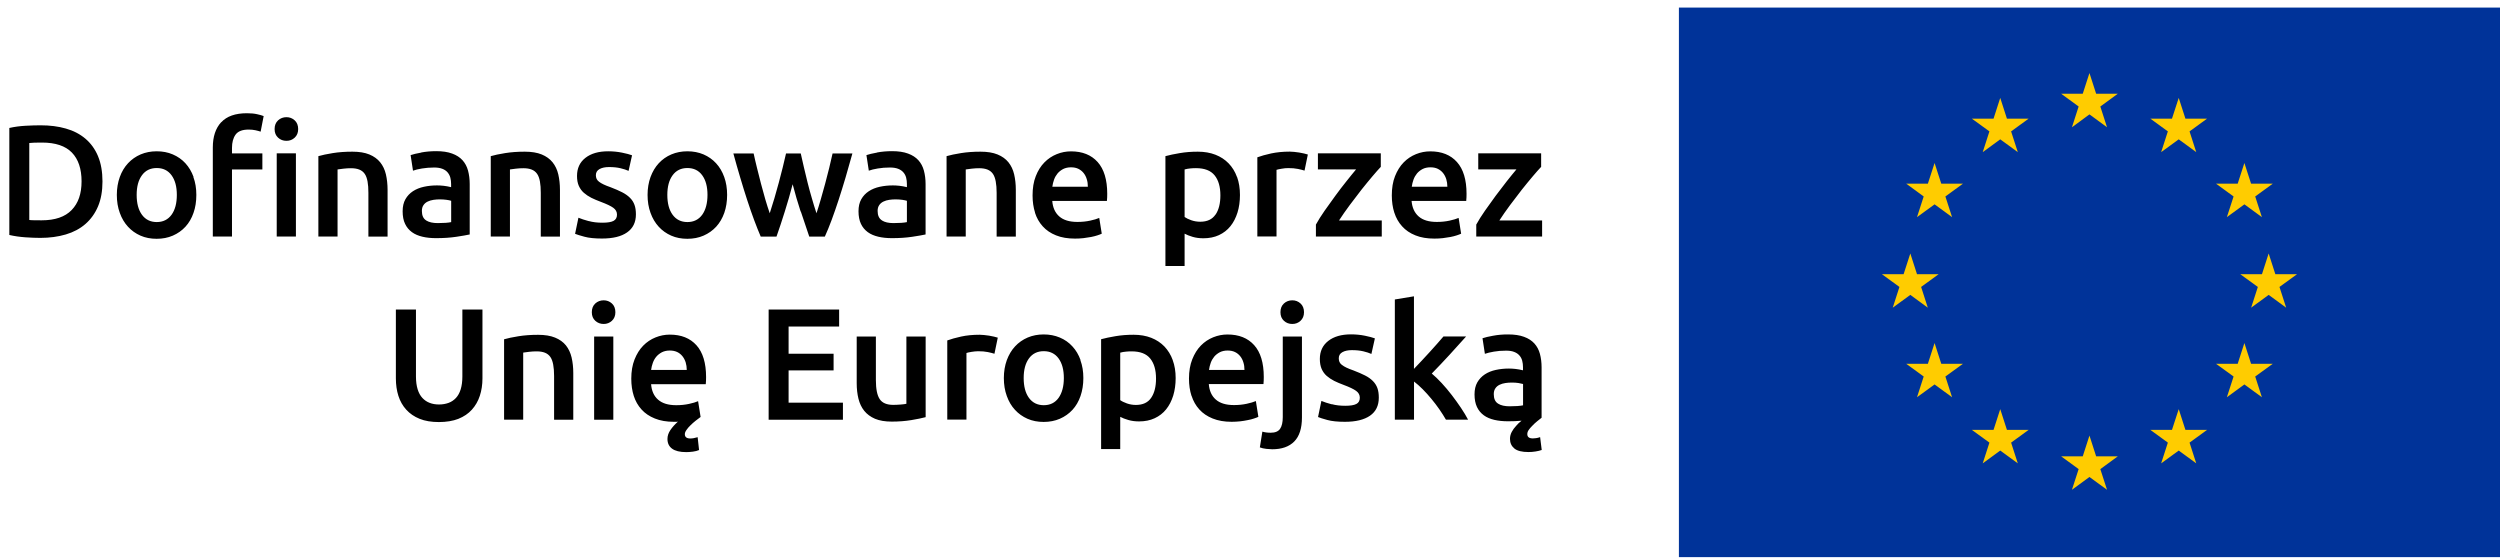
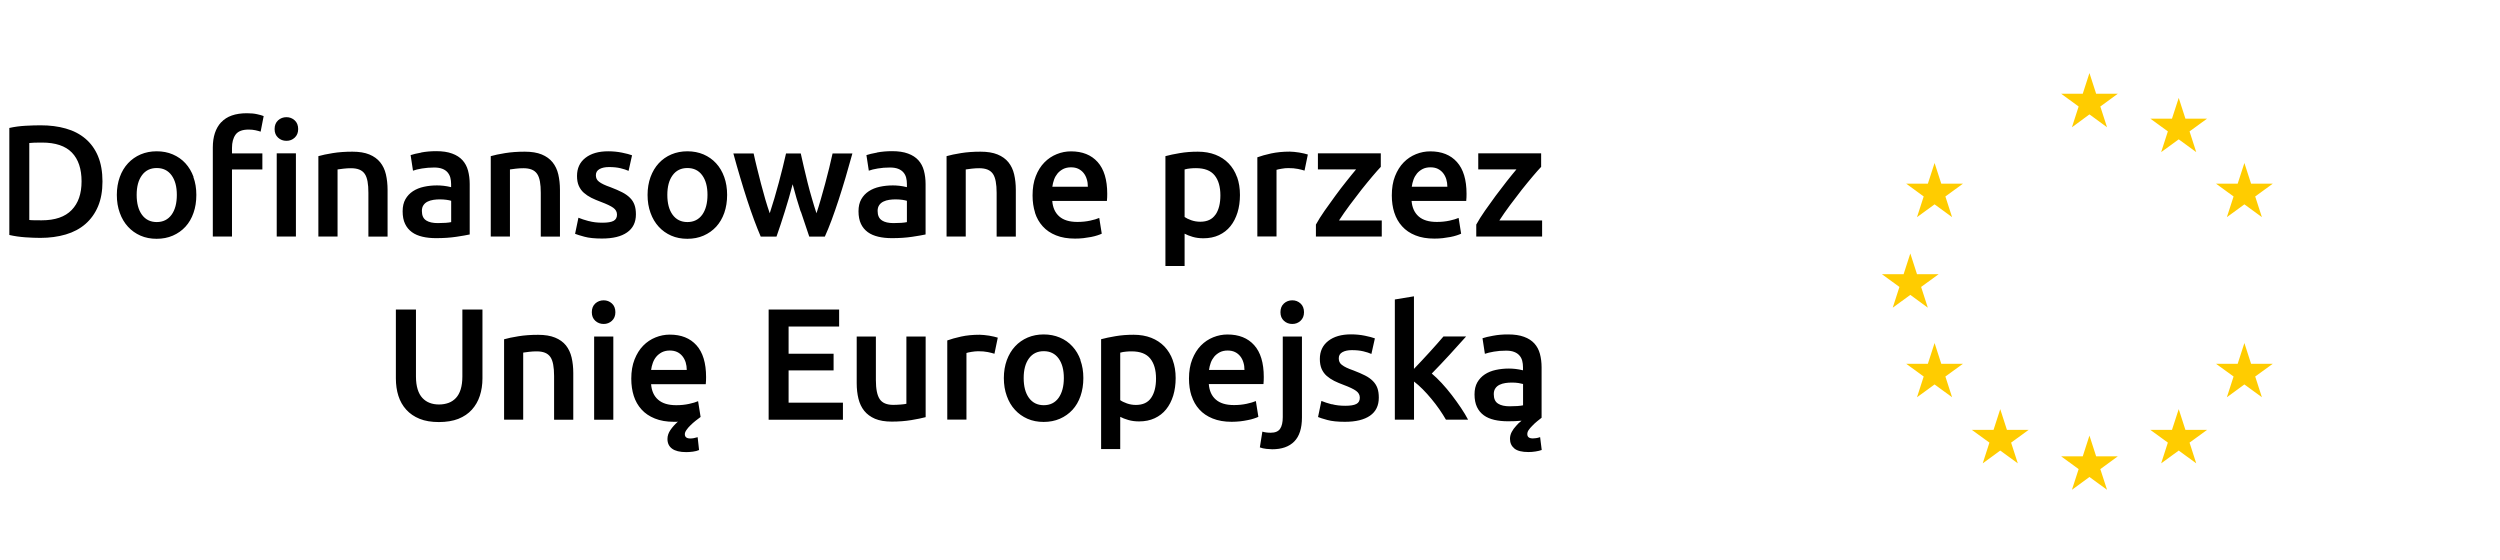
<svg xmlns="http://www.w3.org/2000/svg" width="232" height="52" viewBox="0 0 232 52" fill="none">
  <path d="M139.016 37.452C138.753 37.29 138.622 36.996 138.622 36.577C138.622 36.361 138.67 36.181 138.771 36.037C138.867 35.893 138.998 35.785 139.159 35.707C139.321 35.629 139.5 35.575 139.703 35.545C139.906 35.515 140.103 35.503 140.3 35.503C140.527 35.503 140.73 35.515 140.916 35.545C141.101 35.575 141.244 35.605 141.34 35.635V37.614C141.053 37.674 140.641 37.704 140.091 37.704C139.643 37.704 139.285 37.626 139.022 37.458M138.562 31.155C138.132 31.233 137.803 31.311 137.576 31.389L137.797 32.834C138.013 32.757 138.293 32.691 138.634 32.631C138.974 32.571 139.357 32.541 139.763 32.541C140.067 32.541 140.318 32.577 140.521 32.661C140.725 32.739 140.886 32.852 141.005 32.99C141.131 33.134 141.214 33.296 141.262 33.482C141.31 33.668 141.334 33.866 141.334 34.07V34.364C141.089 34.304 140.856 34.262 140.641 34.238C140.426 34.214 140.217 34.202 140.026 34.202C139.602 34.202 139.201 34.244 138.813 34.328C138.425 34.412 138.084 34.55 137.792 34.742C137.499 34.934 137.266 35.185 137.093 35.485C136.919 35.791 136.836 36.163 136.836 36.607C136.836 37.05 136.913 37.458 137.063 37.77C137.212 38.088 137.427 38.34 137.696 38.538C137.965 38.736 138.293 38.873 138.676 38.964C139.058 39.053 139.476 39.095 139.942 39.095C140.169 39.095 140.384 39.095 140.593 39.083C140.802 39.071 141.005 39.059 141.202 39.041C141.005 39.191 140.838 39.347 140.701 39.515C140.533 39.695 140.396 39.881 140.288 40.085C140.181 40.289 140.127 40.499 140.127 40.727C140.127 41.098 140.265 41.398 140.533 41.62C140.802 41.842 141.238 41.95 141.848 41.95C142.063 41.95 142.284 41.932 142.505 41.896C142.726 41.86 142.911 41.818 143.072 41.758L142.923 40.565C142.785 40.613 142.66 40.649 142.54 40.661C142.421 40.679 142.325 40.685 142.248 40.685C141.907 40.685 141.734 40.553 141.734 40.289C141.734 40.163 141.77 40.037 141.853 39.917C141.931 39.797 142.039 39.671 142.176 39.533C142.331 39.365 142.493 39.221 142.654 39.089C142.815 38.964 142.953 38.855 143.06 38.766V34.088C143.06 33.638 143.006 33.218 142.905 32.84C142.803 32.463 142.63 32.139 142.391 31.875C142.152 31.611 141.83 31.401 141.429 31.257C141.029 31.107 140.533 31.035 139.948 31.035C139.458 31.035 138.998 31.071 138.568 31.155M131.221 27.497L129.441 27.791V38.946H131.221V35.407C131.483 35.605 131.752 35.845 132.027 36.121C132.302 36.397 132.571 36.697 132.833 37.014C133.096 37.332 133.347 37.656 133.574 37.986C133.801 38.322 134.01 38.64 134.184 38.946H136.238C136.065 38.61 135.844 38.25 135.581 37.854C135.318 37.458 135.032 37.068 134.733 36.673C134.428 36.277 134.118 35.905 133.795 35.557C133.473 35.209 133.162 34.91 132.869 34.664C133.419 34.1 133.963 33.53 134.506 32.937C135.05 32.349 135.563 31.773 136.053 31.227H133.951C133.795 31.413 133.604 31.635 133.383 31.881C133.162 32.133 132.929 32.391 132.684 32.661C132.439 32.931 132.188 33.2 131.937 33.47C131.681 33.74 131.442 33.992 131.215 34.232V27.491L131.221 27.497ZM123.575 37.518C123.204 37.422 122.894 37.314 122.625 37.206L122.314 38.7C122.481 38.772 122.768 38.861 123.18 38.975C123.592 39.089 124.136 39.143 124.811 39.143C125.821 39.143 126.597 38.952 127.141 38.574C127.684 38.196 127.953 37.638 127.953 36.901C127.953 36.559 127.911 36.259 127.822 36.013C127.732 35.767 127.595 35.551 127.404 35.359C127.212 35.167 126.973 34.993 126.675 34.843C126.382 34.694 126.024 34.538 125.6 34.376C125.343 34.286 125.128 34.202 124.954 34.118C124.781 34.034 124.638 33.95 124.53 33.866C124.423 33.782 124.345 33.692 124.303 33.59C124.261 33.494 124.238 33.38 124.238 33.248C124.238 32.99 124.351 32.805 124.578 32.679C124.805 32.553 125.098 32.493 125.456 32.493C125.856 32.493 126.209 32.529 126.514 32.601C126.818 32.673 127.069 32.757 127.266 32.846L127.589 31.401C127.38 31.323 127.075 31.239 126.663 31.155C126.251 31.071 125.821 31.029 125.373 31.029C124.483 31.029 123.778 31.233 123.258 31.641C122.738 32.049 122.481 32.607 122.481 33.314C122.481 33.68 122.541 33.986 122.649 34.238C122.762 34.49 122.917 34.706 123.115 34.88C123.312 35.053 123.545 35.209 123.813 35.347C124.082 35.479 124.381 35.605 124.704 35.725C125.235 35.923 125.612 36.103 125.844 36.271C126.077 36.439 126.191 36.649 126.191 36.907C126.191 37.182 126.083 37.38 125.868 37.488C125.653 37.602 125.313 37.656 124.841 37.656C124.369 37.656 123.951 37.608 123.586 37.506M120.689 28.163C120.474 27.965 120.217 27.869 119.925 27.869C119.632 27.869 119.363 27.965 119.148 28.163C118.933 28.361 118.826 28.631 118.826 28.973C118.826 29.314 118.933 29.572 119.148 29.77C119.363 29.968 119.62 30.064 119.925 30.064C120.229 30.064 120.474 29.968 120.689 29.77C120.904 29.572 121.012 29.308 121.012 28.973C121.012 28.637 120.904 28.355 120.689 28.163ZM120.11 40.967C120.582 40.487 120.821 39.743 120.821 38.742V31.233H119.041V38.712C119.041 39.191 118.957 39.557 118.79 39.797C118.623 40.037 118.336 40.157 117.924 40.157C117.619 40.157 117.362 40.121 117.147 40.055L116.914 41.518C117.087 41.584 117.29 41.632 117.523 41.656C117.756 41.68 117.936 41.692 118.061 41.692C118.951 41.692 119.632 41.452 120.11 40.967ZM112.195 34.334C112.225 34.106 112.279 33.884 112.356 33.668C112.434 33.452 112.547 33.26 112.685 33.092C112.828 32.925 113.001 32.793 113.204 32.685C113.408 32.583 113.647 32.529 113.921 32.529C114.196 32.529 114.411 32.577 114.602 32.667C114.793 32.757 114.955 32.889 115.086 33.05C115.218 33.212 115.319 33.404 115.385 33.626C115.457 33.848 115.486 34.082 115.486 34.328H112.177L112.195 34.334ZM110.576 36.727C110.731 37.212 110.97 37.638 111.299 37.998C111.622 38.358 112.034 38.634 112.535 38.837C113.037 39.041 113.623 39.143 114.298 39.143C114.56 39.143 114.823 39.125 115.074 39.101C115.331 39.071 115.564 39.035 115.785 38.987C116.006 38.946 116.203 38.898 116.37 38.837C116.544 38.784 116.675 38.73 116.777 38.682L116.544 37.218C116.341 37.308 116.054 37.392 115.695 37.47C115.337 37.548 114.943 37.59 114.513 37.59C113.778 37.59 113.216 37.422 112.828 37.08C112.44 36.745 112.225 36.259 112.177 35.641H117.249C117.261 35.545 117.266 35.431 117.272 35.311C117.272 35.185 117.278 35.077 117.278 34.981C117.278 33.674 116.98 32.691 116.388 32.031C115.797 31.371 114.973 31.041 113.909 31.041C113.461 31.041 113.019 31.125 112.589 31.299C112.159 31.473 111.777 31.725 111.442 32.067C111.108 32.409 110.845 32.834 110.642 33.344C110.439 33.854 110.337 34.454 110.337 35.131C110.337 35.713 110.415 36.247 110.57 36.733M108.832 33.422C108.653 32.925 108.39 32.505 108.055 32.151C107.715 31.803 107.309 31.533 106.831 31.347C106.353 31.161 105.809 31.065 105.2 31.065C104.591 31.065 104.053 31.107 103.521 31.197C102.996 31.287 102.548 31.377 102.183 31.479V41.674H103.957V38.682C104.155 38.79 104.406 38.886 104.71 38.975C105.015 39.065 105.349 39.107 105.708 39.107C106.245 39.107 106.729 39.011 107.153 38.813C107.577 38.616 107.936 38.34 108.217 37.986C108.503 37.632 108.718 37.212 108.874 36.715C109.023 36.223 109.101 35.683 109.101 35.089C109.101 34.466 109.011 33.914 108.826 33.416M106.831 36.913C106.532 37.356 106.06 37.578 105.415 37.578C105.122 37.578 104.842 37.53 104.585 37.44C104.322 37.344 104.113 37.248 103.957 37.134V32.727C104.131 32.679 104.31 32.643 104.495 32.631C104.674 32.613 104.848 32.607 105.015 32.607C105.809 32.607 106.383 32.828 106.741 33.272C107.1 33.716 107.279 34.334 107.279 35.131C107.279 35.881 107.129 36.475 106.831 36.913ZM98.235 36.925C97.906 37.38 97.446 37.602 96.861 37.602C96.275 37.602 95.816 37.374 95.487 36.925C95.159 36.475 94.997 35.857 94.997 35.083C94.997 34.31 95.159 33.71 95.487 33.26C95.816 32.81 96.275 32.589 96.861 32.589C97.446 32.589 97.906 32.81 98.235 33.26C98.563 33.71 98.725 34.316 98.725 35.083C98.725 35.851 98.557 36.475 98.235 36.925ZM100.278 33.422C100.099 32.925 99.848 32.499 99.519 32.145C99.197 31.791 98.808 31.515 98.348 31.323C97.894 31.131 97.393 31.035 96.855 31.035C96.317 31.035 95.822 31.131 95.368 31.323C94.92 31.515 94.525 31.791 94.197 32.145C93.868 32.499 93.617 32.925 93.432 33.422C93.253 33.92 93.157 34.472 93.157 35.083C93.157 35.695 93.247 36.247 93.432 36.751C93.611 37.254 93.862 37.68 94.191 38.034C94.513 38.388 94.902 38.664 95.35 38.861C95.798 39.059 96.299 39.155 96.849 39.155C97.399 39.155 97.9 39.059 98.354 38.861C98.808 38.664 99.197 38.388 99.525 38.034C99.848 37.68 100.099 37.254 100.272 36.751C100.445 36.247 100.535 35.695 100.535 35.083C100.535 34.472 100.445 33.92 100.26 33.422M92.596 31.335C92.506 31.305 92.393 31.275 92.243 31.239C92.094 31.203 91.945 31.173 91.789 31.149C91.634 31.125 91.473 31.107 91.317 31.089C91.162 31.071 91.025 31.065 90.905 31.065C90.278 31.065 89.705 31.119 89.191 31.233C88.677 31.347 88.247 31.467 87.907 31.593V38.94H89.687V32.757C89.776 32.727 89.926 32.691 90.147 32.655C90.368 32.619 90.577 32.595 90.774 32.595C91.114 32.595 91.419 32.619 91.676 32.673C91.933 32.727 92.136 32.781 92.285 32.828L92.596 31.323V31.335ZM85.894 31.233H84.113V37.47C83.994 37.5 83.815 37.524 83.576 37.542C83.337 37.56 83.11 37.572 82.895 37.572C82.297 37.572 81.879 37.398 81.64 37.044C81.401 36.691 81.282 36.103 81.282 35.275V31.233H79.502V35.557C79.502 36.079 79.556 36.559 79.663 36.996C79.771 37.434 79.95 37.812 80.201 38.124C80.452 38.436 80.786 38.682 81.198 38.861C81.617 39.035 82.13 39.125 82.751 39.125C83.409 39.125 84.012 39.077 84.561 38.987C85.111 38.898 85.553 38.802 85.9 38.712V31.233H85.894ZM78.224 38.946V37.368H73.182V34.376H77.357V32.828H73.182V30.304H77.871V28.727H71.33V38.952H78.224V38.946ZM60.422 34.334C60.452 34.106 60.506 33.884 60.584 33.668C60.661 33.452 60.769 33.26 60.912 33.092C61.056 32.925 61.229 32.793 61.432 32.685C61.641 32.583 61.88 32.529 62.155 32.529C62.43 32.529 62.645 32.577 62.842 32.667C63.033 32.757 63.194 32.889 63.326 33.05C63.457 33.212 63.559 33.404 63.63 33.626C63.696 33.848 63.732 34.082 63.732 34.328H60.422V34.334ZM58.81 36.727C58.965 37.212 59.204 37.638 59.532 37.998C59.855 38.358 60.267 38.634 60.769 38.837C61.271 39.041 61.856 39.143 62.531 39.143H62.722C62.794 39.143 62.854 39.143 62.913 39.125C62.627 39.383 62.394 39.641 62.215 39.905C62.035 40.169 61.94 40.445 61.94 40.733C61.94 41.128 62.083 41.428 62.37 41.638C62.657 41.848 63.093 41.956 63.672 41.956C63.857 41.956 64.066 41.944 64.293 41.914C64.52 41.884 64.717 41.836 64.873 41.764L64.741 40.571C64.484 40.649 64.263 40.691 64.066 40.691C63.726 40.691 63.553 40.559 63.553 40.295C63.553 40.175 63.6 40.049 63.702 39.905C63.797 39.761 63.923 39.617 64.072 39.473C64.222 39.323 64.377 39.185 64.544 39.053C64.712 38.922 64.867 38.802 65.016 38.694L64.783 37.23C64.58 37.32 64.299 37.404 63.941 37.482C63.583 37.56 63.188 37.602 62.758 37.602C62.023 37.602 61.462 37.434 61.074 37.092C60.685 36.757 60.47 36.271 60.422 35.653H65.494C65.506 35.557 65.512 35.443 65.518 35.323C65.518 35.197 65.524 35.089 65.524 34.993C65.524 33.686 65.225 32.703 64.634 32.043C64.042 31.383 63.218 31.053 62.155 31.053C61.707 31.053 61.265 31.137 60.835 31.311C60.404 31.485 60.022 31.737 59.688 32.079C59.353 32.421 59.09 32.846 58.887 33.356C58.684 33.866 58.583 34.466 58.583 35.143C58.583 35.725 58.66 36.259 58.816 36.745M56.785 28.163C56.569 27.965 56.313 27.869 56.02 27.869C55.727 27.869 55.459 27.965 55.243 28.163C55.028 28.361 54.921 28.631 54.921 28.973C54.921 29.314 55.028 29.572 55.243 29.77C55.459 29.968 55.721 30.064 56.02 30.064C56.319 30.064 56.569 29.968 56.785 29.77C57 29.572 57.107 29.308 57.107 28.973C57.107 28.637 57 28.355 56.785 28.163ZM56.916 31.233H55.136V38.952H56.916V31.233ZM46.779 38.946H48.553V32.721C48.672 32.703 48.852 32.679 49.097 32.649C49.342 32.619 49.575 32.607 49.801 32.607C50.106 32.607 50.363 32.649 50.572 32.733C50.781 32.816 50.948 32.949 51.074 33.128C51.199 33.308 51.283 33.548 51.337 33.836C51.391 34.124 51.42 34.478 51.42 34.892V38.952H53.2V34.616C53.2 34.094 53.147 33.614 53.045 33.176C52.944 32.739 52.764 32.367 52.52 32.055C52.269 31.743 51.934 31.503 51.51 31.329C51.086 31.155 50.566 31.071 49.939 31.071C49.27 31.071 48.667 31.113 48.117 31.203C47.568 31.293 47.119 31.383 46.779 31.485V38.952V38.946ZM42.538 38.867C43.045 38.664 43.464 38.382 43.792 38.016C44.121 37.65 44.366 37.224 44.527 36.733C44.688 36.241 44.772 35.701 44.772 35.113V28.727H42.908V34.94C42.908 35.401 42.854 35.797 42.753 36.127C42.651 36.457 42.502 36.727 42.311 36.931C42.12 37.134 41.893 37.29 41.63 37.386C41.367 37.482 41.068 37.536 40.746 37.536C40.423 37.536 40.13 37.488 39.873 37.386C39.611 37.29 39.39 37.134 39.199 36.931C39.007 36.727 38.858 36.457 38.757 36.127C38.655 35.797 38.601 35.401 38.601 34.94V28.727H36.737V35.113C36.737 35.701 36.815 36.247 36.97 36.733C37.126 37.224 37.371 37.656 37.699 38.016C38.028 38.382 38.44 38.664 38.942 38.867C39.443 39.071 40.041 39.167 40.734 39.167C41.427 39.167 42.03 39.065 42.544 38.867" fill="black" />
  <path d="M143.018 14.232H137.182V15.719H140.725C140.462 16.037 140.157 16.403 139.823 16.829C139.488 17.254 139.148 17.698 138.801 18.166C138.461 18.634 138.126 19.096 137.803 19.557C137.481 20.019 137.212 20.445 136.997 20.841V21.95H143.108V20.457H139.142C139.434 20.007 139.763 19.533 140.133 19.035C140.504 18.538 140.862 18.064 141.226 17.602C141.591 17.146 141.931 16.727 142.248 16.355C142.564 15.983 142.821 15.689 143.018 15.485V14.232ZM131.012 17.332C131.041 17.105 131.095 16.883 131.173 16.667C131.251 16.451 131.364 16.259 131.501 16.091C131.645 15.923 131.818 15.791 132.021 15.683C132.224 15.581 132.469 15.527 132.744 15.527C133.019 15.527 133.234 15.575 133.425 15.665C133.616 15.761 133.777 15.887 133.909 16.049C134.04 16.211 134.142 16.403 134.213 16.625C134.279 16.847 134.315 17.081 134.315 17.326H131.006L131.012 17.332ZM129.393 19.731C129.548 20.217 129.787 20.643 130.116 21.003C130.438 21.362 130.85 21.644 131.352 21.842C131.854 22.046 132.439 22.142 133.114 22.142C133.377 22.142 133.64 22.13 133.891 22.1C134.148 22.07 134.381 22.034 134.602 21.992C134.823 21.95 135.02 21.896 135.187 21.842C135.36 21.788 135.492 21.734 135.593 21.686L135.36 20.223C135.157 20.313 134.87 20.397 134.518 20.475C134.16 20.553 133.765 20.595 133.335 20.595C132.601 20.595 132.039 20.427 131.651 20.085C131.262 19.743 131.047 19.263 130.994 18.646H136.065C136.077 18.55 136.083 18.436 136.089 18.316C136.089 18.19 136.095 18.082 136.095 17.986C136.095 16.679 135.796 15.695 135.205 15.036C134.614 14.376 133.789 14.046 132.726 14.046C132.278 14.046 131.836 14.13 131.406 14.304C130.976 14.478 130.593 14.73 130.259 15.072C129.924 15.413 129.662 15.839 129.458 16.349C129.255 16.859 129.16 17.458 129.16 18.136C129.16 18.718 129.237 19.251 129.393 19.737M128.138 14.232H122.302V15.719H125.845C125.582 16.037 125.277 16.403 124.943 16.829C124.602 17.254 124.262 17.698 123.921 18.166C123.581 18.634 123.246 19.096 122.923 19.557C122.601 20.019 122.332 20.445 122.117 20.841V21.95H128.228V20.457H124.262C124.554 20.007 124.883 19.533 125.253 19.035C125.623 18.538 125.988 18.064 126.346 17.602C126.711 17.146 127.051 16.727 127.368 16.355C127.684 15.983 127.941 15.689 128.138 15.485V14.232ZM121.37 14.34C121.281 14.31 121.161 14.28 121.018 14.244C120.869 14.208 120.719 14.178 120.564 14.154C120.409 14.13 120.247 14.112 120.092 14.094C119.937 14.082 119.799 14.07 119.68 14.07C119.053 14.07 118.485 14.13 117.965 14.238C117.452 14.352 117.022 14.472 116.681 14.598V21.944H118.461V15.761C118.551 15.731 118.706 15.695 118.927 15.659C119.148 15.617 119.357 15.599 119.548 15.599C119.889 15.599 120.194 15.623 120.45 15.677C120.713 15.731 120.916 15.785 121.06 15.833L121.37 14.328V14.34ZM114.793 16.427C114.614 15.929 114.351 15.509 114.017 15.162C113.682 14.814 113.27 14.544 112.792 14.358C112.314 14.172 111.771 14.076 111.162 14.076C110.552 14.076 110.015 14.118 109.489 14.208C108.963 14.298 108.515 14.388 108.151 14.49V24.685H109.931V21.686C110.128 21.794 110.379 21.89 110.678 21.98C110.982 22.07 111.317 22.112 111.675 22.112C112.213 22.112 112.697 22.016 113.121 21.818C113.545 21.62 113.903 21.344 114.184 20.991C114.471 20.637 114.686 20.211 114.841 19.719C114.991 19.227 115.068 18.688 115.068 18.094C115.068 17.476 114.979 16.919 114.799 16.421M112.798 19.911C112.5 20.355 112.028 20.577 111.383 20.577C111.09 20.577 110.809 20.529 110.552 20.439C110.295 20.349 110.086 20.247 109.931 20.139V15.725C110.104 15.677 110.283 15.647 110.469 15.629C110.648 15.611 110.827 15.605 110.988 15.605C111.783 15.605 112.356 15.827 112.715 16.271C113.073 16.715 113.252 17.332 113.252 18.13C113.252 18.88 113.103 19.473 112.804 19.917M97.656 17.332C97.685 17.105 97.739 16.883 97.817 16.667C97.894 16.451 98.008 16.259 98.145 16.091C98.289 15.923 98.462 15.791 98.665 15.683C98.874 15.581 99.113 15.527 99.388 15.527C99.662 15.527 99.878 15.575 100.069 15.665C100.26 15.761 100.421 15.887 100.553 16.049C100.684 16.211 100.786 16.403 100.851 16.625C100.923 16.847 100.953 17.081 100.953 17.326H97.644L97.656 17.332ZM96.043 19.731C96.198 20.217 96.437 20.643 96.765 21.003C97.088 21.362 97.5 21.644 98.002 21.842C98.504 22.046 99.089 22.142 99.764 22.142C100.027 22.142 100.29 22.13 100.541 22.1C100.798 22.07 101.03 22.034 101.251 21.992C101.473 21.95 101.67 21.896 101.837 21.842C102.01 21.788 102.142 21.734 102.243 21.686L102.01 20.223C101.807 20.313 101.526 20.397 101.168 20.475C100.809 20.553 100.415 20.595 99.985 20.595C99.25 20.595 98.689 20.427 98.301 20.085C97.912 19.743 97.697 19.263 97.65 18.646H102.721C102.733 18.55 102.739 18.436 102.745 18.316C102.745 18.19 102.751 18.082 102.751 17.986C102.751 16.679 102.452 15.695 101.861 15.036C101.269 14.376 100.445 14.046 99.388 14.046C98.934 14.046 98.498 14.13 98.068 14.304C97.638 14.478 97.255 14.73 96.921 15.072C96.586 15.413 96.317 15.839 96.12 16.349C95.917 16.859 95.822 17.458 95.822 18.136C95.822 18.718 95.899 19.251 96.055 19.737M87.841 21.95H89.621V15.725C89.74 15.707 89.92 15.683 90.165 15.653C90.41 15.623 90.642 15.611 90.87 15.611C91.174 15.611 91.431 15.653 91.64 15.737C91.849 15.821 92.016 15.953 92.142 16.133C92.267 16.313 92.351 16.553 92.405 16.841C92.459 17.128 92.488 17.482 92.488 17.896V21.956H94.268V17.62C94.268 17.099 94.215 16.619 94.113 16.181C94.012 15.743 93.832 15.371 93.582 15.059C93.331 14.748 92.996 14.508 92.572 14.334C92.148 14.16 91.628 14.076 91.001 14.076C90.332 14.076 89.729 14.118 89.179 14.208C88.629 14.298 88.187 14.388 87.841 14.49V21.956V21.95ZM81.389 14.16C80.959 14.238 80.631 14.316 80.404 14.394L80.625 15.839C80.84 15.761 81.121 15.689 81.461 15.635C81.802 15.575 82.184 15.545 82.59 15.545C82.895 15.545 83.146 15.587 83.349 15.665C83.552 15.743 83.713 15.857 83.833 15.995C83.958 16.139 84.042 16.301 84.09 16.487C84.137 16.673 84.161 16.871 84.161 17.075V17.368C83.916 17.308 83.689 17.266 83.474 17.242C83.259 17.218 83.056 17.206 82.859 17.206C82.441 17.206 82.035 17.248 81.646 17.332C81.258 17.416 80.918 17.554 80.625 17.746C80.332 17.938 80.099 18.184 79.926 18.49C79.753 18.796 79.669 19.168 79.669 19.611C79.669 20.055 79.747 20.463 79.896 20.775C80.046 21.093 80.26 21.344 80.529 21.542C80.798 21.74 81.127 21.878 81.509 21.968C81.891 22.058 82.309 22.1 82.775 22.1C83.468 22.1 84.096 22.058 84.651 21.974C85.207 21.89 85.619 21.818 85.894 21.758V17.081C85.894 16.631 85.84 16.211 85.738 15.833C85.637 15.455 85.463 15.132 85.225 14.868C84.986 14.604 84.663 14.394 84.263 14.25C83.863 14.1 83.367 14.028 82.781 14.028C82.291 14.028 81.832 14.07 81.401 14.148M81.844 20.451C81.581 20.289 81.443 19.995 81.443 19.575C81.443 19.359 81.491 19.18 81.593 19.035C81.688 18.892 81.82 18.784 81.981 18.706C82.142 18.628 82.321 18.574 82.525 18.544C82.728 18.514 82.925 18.502 83.122 18.502C83.349 18.502 83.552 18.52 83.737 18.544C83.922 18.574 84.066 18.604 84.161 18.634V20.613C83.88 20.673 83.462 20.703 82.913 20.703C82.465 20.703 82.106 20.625 81.844 20.457M74.317 19.629C74.586 20.451 74.849 21.224 75.099 21.956H76.545C76.754 21.5 76.963 20.985 77.178 20.409C77.393 19.827 77.608 19.209 77.823 18.55C78.038 17.89 78.254 17.195 78.469 16.469C78.684 15.743 78.893 15 79.102 14.244H77.262C77.172 14.658 77.071 15.101 76.951 15.581C76.832 16.061 76.706 16.547 76.575 17.044C76.444 17.542 76.306 18.028 76.169 18.496C76.031 18.97 75.9 19.401 75.769 19.791C75.619 19.341 75.476 18.874 75.338 18.388C75.195 17.908 75.064 17.422 74.944 16.943C74.825 16.463 74.711 15.989 74.604 15.533C74.496 15.078 74.395 14.646 74.311 14.244H72.943C72.853 14.646 72.752 15.078 72.638 15.533C72.525 15.989 72.405 16.463 72.274 16.943C72.148 17.422 72.011 17.908 71.868 18.388C71.724 18.868 71.581 19.335 71.432 19.791C71.294 19.395 71.157 18.964 71.019 18.496C70.882 18.022 70.751 17.536 70.619 17.044C70.494 16.547 70.368 16.061 70.249 15.581C70.129 15.107 70.028 14.658 69.938 14.244H68.057C68.26 15 68.475 15.743 68.69 16.469C68.905 17.195 69.12 17.89 69.335 18.55C69.55 19.209 69.765 19.827 69.98 20.409C70.195 20.991 70.404 21.506 70.595 21.956H72.059C72.316 21.23 72.573 20.451 72.829 19.629C73.092 18.808 73.331 17.962 73.558 17.099C73.785 17.968 74.03 18.808 74.299 19.629M65.165 19.929C64.837 20.379 64.377 20.607 63.792 20.607C63.206 20.607 62.746 20.379 62.418 19.929C62.089 19.479 61.928 18.862 61.928 18.088C61.928 17.314 62.089 16.715 62.418 16.265C62.746 15.815 63.206 15.593 63.792 15.593C64.377 15.593 64.837 15.815 65.165 16.265C65.494 16.715 65.655 17.32 65.655 18.088C65.655 18.856 65.488 19.479 65.165 19.929ZM67.208 16.427C67.029 15.929 66.778 15.503 66.45 15.149C66.127 14.796 65.739 14.526 65.285 14.328C64.831 14.136 64.329 14.04 63.792 14.04C63.254 14.04 62.758 14.136 62.304 14.328C61.85 14.52 61.462 14.796 61.133 15.149C60.805 15.503 60.554 15.929 60.369 16.427C60.19 16.925 60.094 17.476 60.094 18.088C60.094 18.7 60.184 19.251 60.369 19.755C60.548 20.259 60.805 20.685 61.127 21.038C61.45 21.392 61.838 21.668 62.286 21.866C62.734 22.064 63.236 22.16 63.786 22.16C64.335 22.16 64.837 22.064 65.291 21.866C65.745 21.668 66.133 21.392 66.462 21.038C66.784 20.685 67.035 20.259 67.214 19.755C67.388 19.251 67.477 18.7 67.477 18.088C67.477 17.476 67.388 16.925 67.208 16.427ZM54.628 20.517C54.258 20.421 53.947 20.313 53.678 20.205L53.368 21.698C53.535 21.764 53.822 21.86 54.234 21.968C54.646 22.082 55.19 22.136 55.865 22.136C56.874 22.136 57.651 21.95 58.194 21.566C58.738 21.189 59.013 20.631 59.013 19.893C59.013 19.551 58.971 19.257 58.881 19.012C58.792 18.766 58.654 18.544 58.463 18.358C58.272 18.166 58.027 17.992 57.734 17.842C57.442 17.692 57.083 17.536 56.659 17.374C56.402 17.284 56.187 17.201 56.014 17.116C55.841 17.032 55.697 16.949 55.59 16.865C55.482 16.781 55.405 16.691 55.363 16.595C55.321 16.499 55.297 16.385 55.297 16.259C55.297 16.001 55.411 15.815 55.638 15.689C55.865 15.563 56.157 15.503 56.522 15.503C56.922 15.503 57.274 15.539 57.579 15.611C57.884 15.683 58.135 15.767 58.332 15.857L58.654 14.412C58.451 14.334 58.141 14.25 57.728 14.166C57.316 14.082 56.886 14.04 56.438 14.04C55.548 14.04 54.843 14.244 54.324 14.652C53.804 15.059 53.547 15.617 53.547 16.325C53.547 16.691 53.601 16.997 53.714 17.248C53.828 17.5 53.983 17.716 54.18 17.89C54.377 18.064 54.61 18.22 54.879 18.358C55.148 18.49 55.447 18.616 55.769 18.736C56.295 18.934 56.677 19.113 56.91 19.281C57.143 19.449 57.257 19.659 57.257 19.917C57.257 20.193 57.149 20.385 56.934 20.499C56.719 20.613 56.378 20.667 55.907 20.667C55.435 20.667 55.016 20.619 54.652 20.517M45.542 21.95H47.323V15.725C47.442 15.707 47.621 15.683 47.866 15.653C48.111 15.623 48.344 15.611 48.571 15.611C48.876 15.611 49.133 15.653 49.342 15.737C49.551 15.821 49.718 15.953 49.843 16.133C49.969 16.313 50.052 16.553 50.106 16.841C50.16 17.128 50.184 17.482 50.184 17.896V21.956H51.964V17.62C51.964 17.099 51.91 16.619 51.809 16.181C51.707 15.743 51.528 15.371 51.277 15.059C51.026 14.748 50.692 14.508 50.273 14.334C49.849 14.16 49.33 14.076 48.702 14.076C48.033 14.076 47.43 14.118 46.88 14.208C46.331 14.298 45.883 14.388 45.542 14.49V21.956V21.95ZM39.091 14.16C38.661 14.238 38.332 14.316 38.105 14.394L38.326 15.839C38.541 15.761 38.822 15.689 39.163 15.635C39.503 15.581 39.886 15.545 40.292 15.545C40.596 15.545 40.847 15.587 41.05 15.665C41.254 15.743 41.415 15.857 41.534 15.995C41.654 16.139 41.743 16.301 41.791 16.487C41.839 16.673 41.863 16.871 41.863 17.075V17.368C41.618 17.308 41.391 17.266 41.17 17.242C40.955 17.218 40.746 17.206 40.554 17.206C40.13 17.206 39.73 17.248 39.342 17.332C38.954 17.416 38.613 17.554 38.32 17.746C38.028 17.938 37.795 18.184 37.622 18.49C37.448 18.796 37.365 19.168 37.365 19.611C37.365 20.055 37.436 20.463 37.592 20.775C37.741 21.093 37.956 21.344 38.225 21.542C38.494 21.74 38.822 21.878 39.205 21.968C39.587 22.058 40.005 22.1 40.471 22.1C41.164 22.1 41.791 22.058 42.347 21.974C42.902 21.89 43.314 21.818 43.589 21.758V17.081C43.589 16.631 43.535 16.211 43.434 15.833C43.332 15.455 43.159 15.132 42.92 14.868C42.681 14.604 42.358 14.394 41.958 14.25C41.558 14.1 41.062 14.028 40.477 14.028C39.987 14.028 39.527 14.07 39.097 14.148M39.545 20.451C39.282 20.289 39.151 19.995 39.151 19.575C39.151 19.359 39.199 19.18 39.3 19.035C39.396 18.892 39.527 18.784 39.688 18.706C39.85 18.628 40.029 18.574 40.232 18.544C40.435 18.514 40.632 18.502 40.829 18.502C41.056 18.502 41.259 18.52 41.445 18.544C41.63 18.568 41.773 18.604 41.869 18.634V20.613C41.582 20.673 41.17 20.703 40.62 20.703C40.172 20.703 39.814 20.625 39.545 20.457M29.545 21.95H31.325V15.725C31.445 15.707 31.624 15.683 31.869 15.653C32.114 15.623 32.347 15.611 32.574 15.611C32.879 15.611 33.135 15.653 33.344 15.737C33.554 15.821 33.721 15.953 33.846 16.133C33.972 16.313 34.055 16.553 34.109 16.841C34.163 17.128 34.187 17.482 34.187 17.896V21.956H35.967V17.62C35.967 17.099 35.913 16.619 35.812 16.181C35.71 15.743 35.531 15.371 35.28 15.059C35.029 14.748 34.694 14.508 34.276 14.334C33.852 14.16 33.333 14.076 32.705 14.076C32.036 14.076 31.433 14.118 30.883 14.208C30.334 14.298 29.892 14.388 29.545 14.49V21.956V21.95ZM20.525 11.341C20.006 11.905 19.749 12.685 19.749 13.686V21.95H21.529V15.725H24.348V14.238H21.529V13.722C21.529 13.219 21.636 12.811 21.857 12.499C22.078 12.187 22.479 12.025 23.07 12.025C23.297 12.025 23.506 12.043 23.697 12.085C23.888 12.127 24.05 12.169 24.187 12.217L24.468 10.772C24.319 10.712 24.115 10.652 23.858 10.598C23.602 10.538 23.285 10.508 22.909 10.508C21.84 10.508 21.045 10.79 20.531 11.347M27.347 11.168C27.132 10.97 26.875 10.874 26.582 10.874C26.29 10.874 26.021 10.97 25.806 11.168C25.591 11.365 25.483 11.635 25.483 11.977C25.483 12.319 25.591 12.577 25.806 12.775C26.021 12.973 26.278 13.069 26.582 13.069C26.887 13.069 27.132 12.973 27.347 12.775C27.562 12.577 27.67 12.313 27.67 11.977C27.67 11.641 27.562 11.359 27.347 11.168ZM27.461 14.232H25.68V21.95H27.461V14.232ZM15.92 19.929C15.591 20.379 15.131 20.607 14.546 20.607C13.96 20.607 13.501 20.379 13.172 19.929C12.843 19.479 12.682 18.862 12.682 18.088C12.682 17.314 12.843 16.715 13.172 16.265C13.501 15.815 13.96 15.593 14.546 15.593C15.131 15.593 15.591 15.815 15.92 16.265C16.248 16.715 16.41 17.32 16.41 18.088C16.41 18.856 16.248 19.479 15.92 19.929ZM17.963 16.427C17.784 15.929 17.527 15.503 17.204 15.149C16.881 14.796 16.493 14.526 16.033 14.328C15.573 14.13 15.078 14.04 14.54 14.04C14.002 14.04 13.506 14.136 13.053 14.328C12.604 14.52 12.21 14.796 11.882 15.149C11.553 15.503 11.296 15.929 11.117 16.427C10.938 16.925 10.842 17.476 10.842 18.088C10.842 18.7 10.932 19.251 11.117 19.755C11.296 20.259 11.553 20.685 11.876 21.038C12.198 21.392 12.586 21.668 13.034 21.866C13.482 22.064 13.984 22.16 14.534 22.16C15.083 22.16 15.585 22.064 16.039 21.866C16.493 21.668 16.887 21.392 17.21 21.038C17.533 20.685 17.784 20.259 17.957 19.755C18.136 19.251 18.22 18.7 18.22 18.088C18.22 17.476 18.13 16.925 17.945 16.427M9.098 14.496C8.823 13.842 8.435 13.302 7.927 12.871C7.425 12.445 6.816 12.127 6.111 11.929C5.406 11.725 4.624 11.629 3.776 11.629C3.363 11.629 2.891 11.641 2.366 11.671C1.834 11.701 1.338 11.767 0.866 11.875V21.806C1.338 21.914 1.834 21.986 2.348 22.022C2.868 22.058 3.334 22.076 3.746 22.076C4.606 22.076 5.394 21.968 6.105 21.758C6.816 21.548 7.425 21.224 7.927 20.787C8.429 20.349 8.823 19.803 9.098 19.149C9.373 18.496 9.51 17.728 9.51 16.841C9.51 15.953 9.373 15.155 9.098 14.502M2.718 13.272C2.951 13.242 3.345 13.23 3.895 13.23C5.149 13.23 6.075 13.542 6.673 14.16C7.27 14.778 7.569 15.671 7.569 16.829C7.569 17.986 7.264 18.856 6.649 19.491C6.034 20.127 5.108 20.445 3.865 20.445C3.561 20.445 3.322 20.445 3.142 20.439C2.969 20.439 2.826 20.427 2.718 20.415V13.272Z" fill="black" />
-   <path d="M232 0.703H155.802V51.701H232V0.703Z" fill="#003399" />
  <path d="M193.901 6.778L194.522 8.697H196.535L194.91 9.884L195.532 11.809L193.901 10.616L192.276 11.809L192.897 9.884L191.273 8.697H193.28L193.901 6.778Z" fill="#FFCC00" />
  <path d="M193.901 40.421L194.522 42.346H196.535L194.91 43.533L195.532 45.452L193.901 44.265L192.276 45.452L192.897 43.533L191.273 42.346H193.28L193.901 40.421Z" fill="#FFCC00" />
  <path d="M177.277 23.521L177.898 25.446H179.905L178.28 26.628L178.901 28.553L177.277 27.365L175.646 28.553L176.267 26.628L174.642 25.446H176.655L177.277 23.521Z" fill="#FFCC00" />
-   <path d="M210.531 23.521L211.152 25.446H213.165L211.535 26.628L212.156 28.553L210.531 27.365L208.906 28.553L209.528 26.628L207.897 25.446H209.91L210.531 23.521Z" fill="#FFCC00" />
  <path d="M202.186 9.086L202.807 11.011H204.815L203.19 12.193L203.811 14.118L202.186 12.931L200.555 14.118L201.177 12.193L199.552 11.011H201.559L202.186 9.086Z" fill="#FFCC00" />
-   <path d="M185.622 9.086L186.243 11.011H188.256L186.631 12.193L187.252 14.118L185.622 12.931L183.997 14.118L184.618 12.193L182.987 11.011H185L185.622 9.086Z" fill="#FFCC00" />
  <path d="M202.186 37.968L202.807 39.893H204.815L203.19 41.075L203.811 42.999L202.186 41.812L200.555 42.999L201.177 41.075L199.552 39.893H201.559L202.186 37.968Z" fill="#FFCC00" />
  <path d="M185.622 37.968L186.243 39.893H188.256L186.631 41.075L187.252 42.999L185.622 41.812L183.997 42.999L184.618 41.075L182.987 39.893H185L185.622 37.968Z" fill="#FFCC00" />
  <path d="M208.279 15.126L208.9 17.044H210.914L209.283 18.232L209.904 20.151L208.279 18.964L206.654 20.151L207.276 18.232L205.645 17.044H207.658L208.279 15.126Z" fill="#FFCC00" />
  <path d="M179.529 15.126L180.15 17.044H182.163L180.532 18.232L181.153 20.151L179.529 18.964L177.898 20.151L178.519 18.232L176.894 17.044H178.907L179.529 15.126Z" fill="#FFCC00" />
  <path d="M208.279 31.833L208.9 33.758H210.914L209.283 34.94L209.904 36.864L208.279 35.677L206.654 36.864L207.276 34.94L205.645 33.758H207.658L208.279 31.833Z" fill="#FFCC00" />
  <path d="M179.529 31.833L180.15 33.758H182.163L180.532 34.94L181.153 36.864L179.529 35.677L177.898 36.864L178.519 34.94L176.894 33.758H178.907L179.529 31.833Z" fill="#FFCC00" />
</svg>